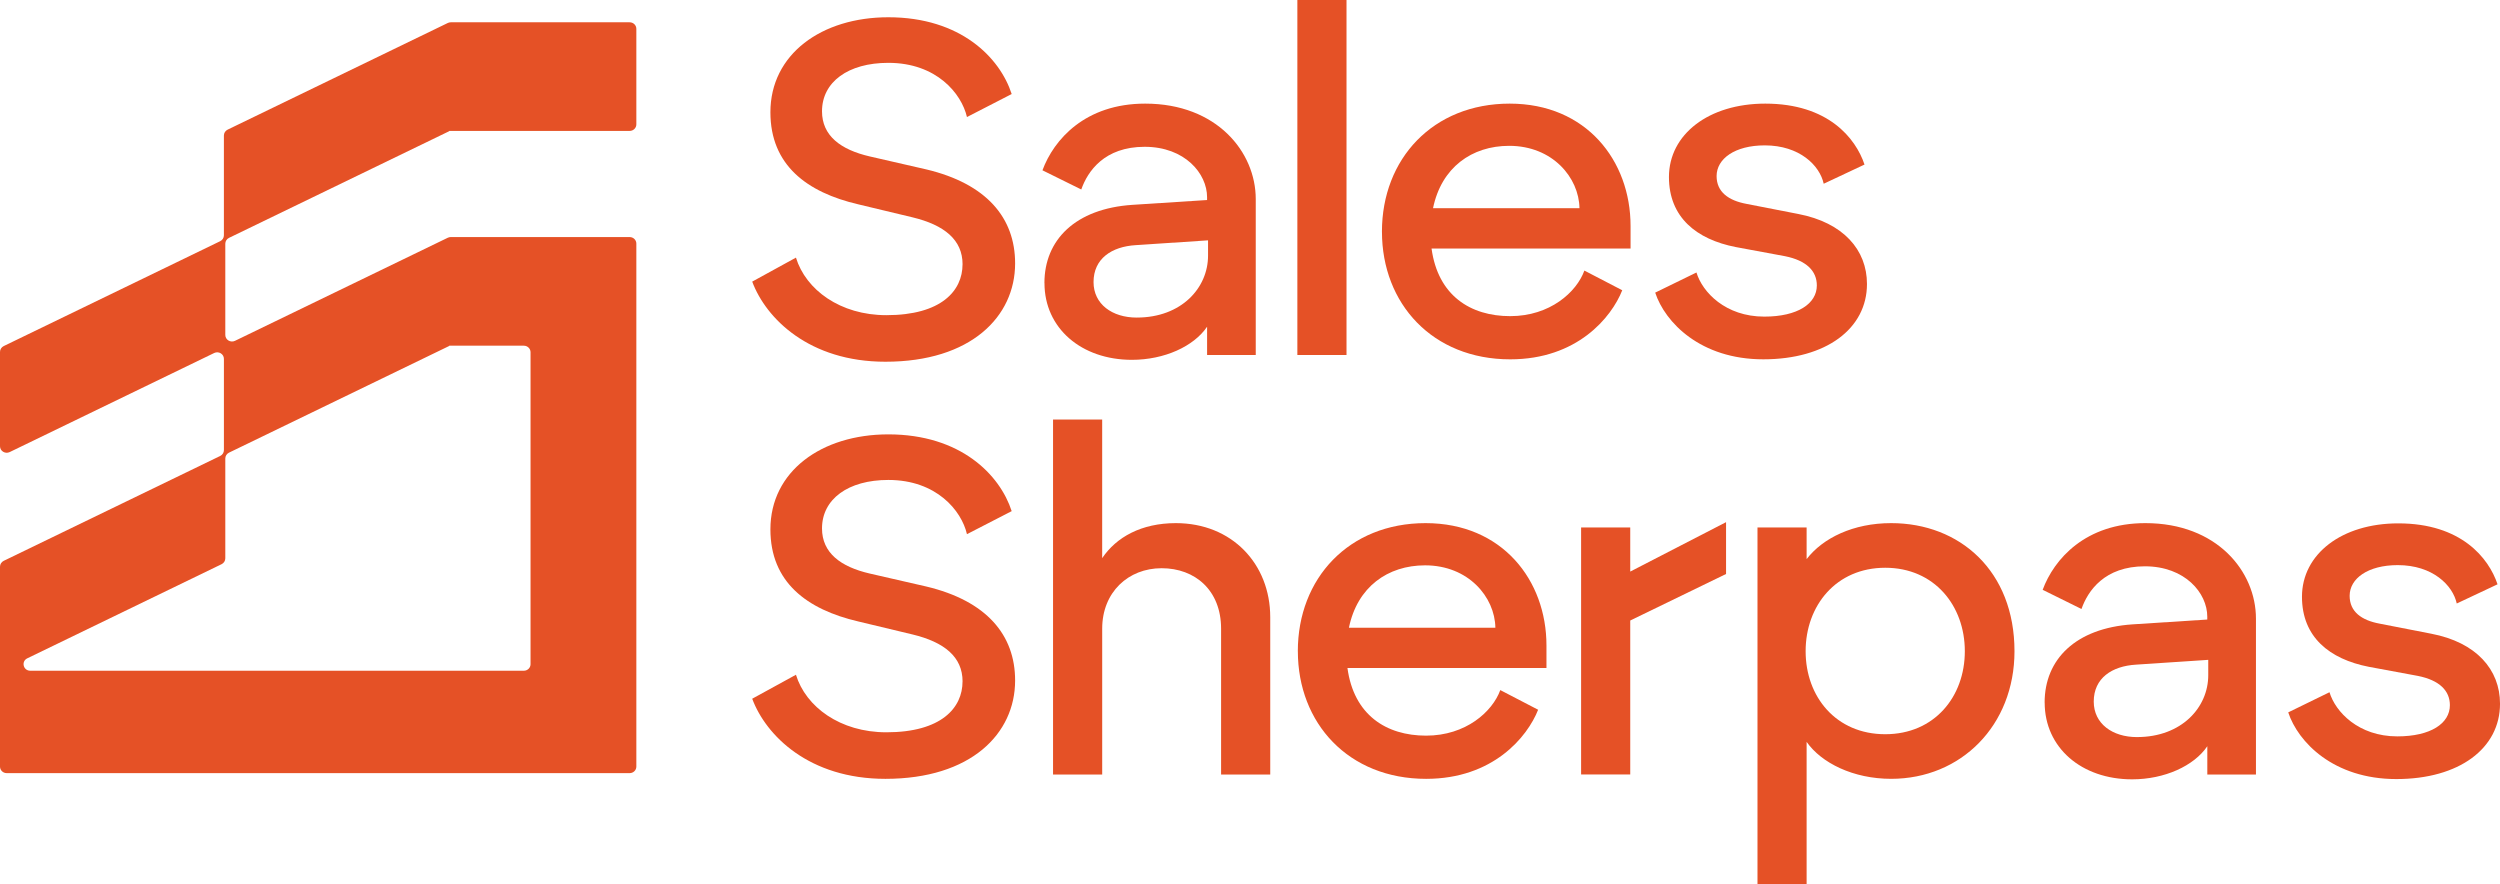
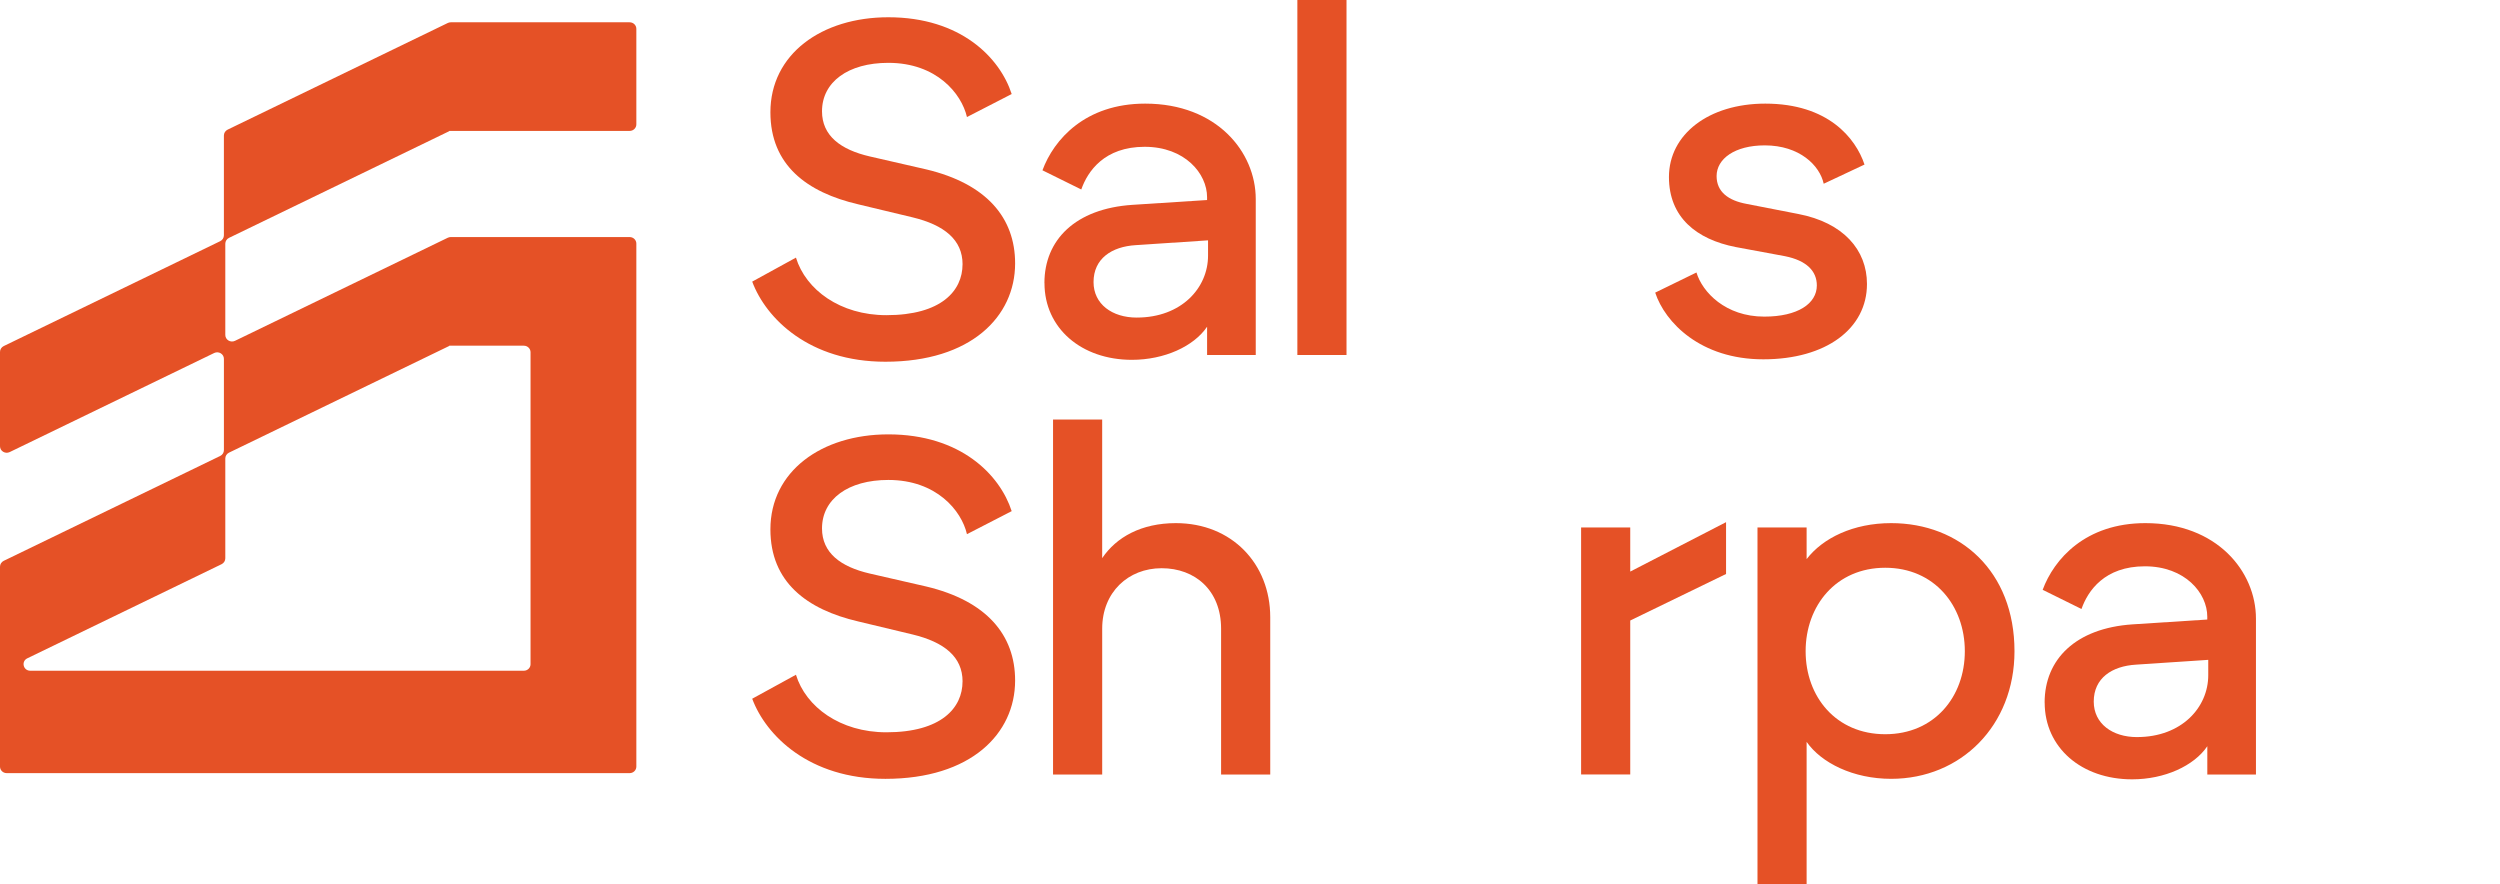
<svg xmlns="http://www.w3.org/2000/svg" width="147" height="52" viewBox="0 0 147 52" fill="none">
  <g clip-path="url(#clip0_202_1039)">
    <path d="M56.599 15.543C56.599 14.104 55.53 13.23 53.651 12.778L50.472 12.016C47.438 11.311 45.3 9.703 45.3 6.6C45.3 3.187 48.305 1.015 52.235 1.015C56.482 1.015 58.793 3.384 59.487 5.529L56.857 6.882C56.539 5.5 55.066 3.695 52.235 3.695C49.866 3.695 48.334 4.823 48.334 6.545C48.334 7.983 49.431 8.801 51.136 9.197L54.459 9.959C58.013 10.805 59.689 12.808 59.689 15.487C59.689 18.618 57.088 21.27 52.061 21.27C47.582 21.27 45.04 18.731 44.23 16.559L46.802 15.148C47.38 17.038 49.402 18.532 52.119 18.532C55.354 18.532 56.597 17.094 56.597 15.543H56.599Z" fill="#E55126" />
    <path d="M61.412 16.642C61.412 14.104 63.231 12.27 66.583 12.045L70.976 11.762V11.593C70.976 10.211 69.675 8.632 67.306 8.632C64.936 8.632 63.954 10.071 63.579 11.142L61.297 10.014C61.961 8.209 63.81 6.093 67.336 6.093C71.554 6.093 73.838 8.943 73.838 11.707V20.875H70.977V19.211C70.197 20.367 68.464 21.158 66.557 21.158C63.582 21.158 61.415 19.296 61.415 16.645L61.412 16.642ZM66.844 18.673C69.473 18.673 71.033 16.925 71.033 15.034V14.132L66.785 14.414C65.37 14.499 64.3 15.205 64.3 16.587C64.3 17.884 65.397 18.674 66.842 18.674L66.844 18.673Z" fill="#E55126" />
    <path d="M76.285 0H79.175V20.874H76.285V0Z" fill="#E55126" />
-     <path d="M81.258 13.624C81.258 9.336 84.262 6.093 88.77 6.093C93.277 6.093 95.877 9.451 95.877 13.286V14.612H84.175C84.55 17.376 86.457 18.589 88.799 18.589C91.14 18.589 92.7 17.179 93.162 15.91L95.388 17.067C94.752 18.674 92.729 21.129 88.8 21.129C84.235 21.129 81.259 17.857 81.259 13.625L81.258 13.624ZM92.873 12.242C92.844 10.437 91.284 8.575 88.741 8.575C86.544 8.575 84.754 9.845 84.262 12.242H92.873Z" fill="#E55126" />
    <path d="M97.324 17.207L99.752 16.022C100.099 17.179 101.457 18.617 103.739 18.617C105.704 18.617 106.83 17.855 106.83 16.784C106.83 15.938 106.224 15.317 104.952 15.063L102.063 14.527C99.752 14.075 98.134 12.778 98.134 10.409C98.134 7.898 100.474 6.093 103.797 6.093C107.495 6.093 109.114 8.124 109.633 9.676L107.234 10.804C107.003 9.733 105.819 8.548 103.768 8.548C102.005 8.548 100.936 9.339 100.936 10.353C100.936 11.284 101.63 11.792 102.699 11.989L105.733 12.581C108.391 13.089 109.778 14.697 109.778 16.699C109.778 19.323 107.38 21.128 103.682 21.128C99.984 21.128 97.903 18.955 97.326 17.207H97.324Z" fill="#E55126" />
    <path d="M56.599 40.069C56.599 38.63 55.53 37.756 53.651 37.305L50.472 36.543C47.438 35.837 45.3 34.23 45.3 31.126C45.3 27.713 48.305 25.541 52.235 25.541C56.482 25.541 58.793 27.911 59.487 30.055L56.857 31.409C56.539 30.026 55.066 28.221 52.235 28.221C49.866 28.221 48.334 29.35 48.334 31.071C48.334 32.51 49.431 33.327 51.136 33.723L54.459 34.485C58.013 35.331 59.689 37.334 59.689 40.014C59.689 43.144 57.088 45.796 52.061 45.796C47.582 45.796 45.04 43.258 44.23 41.085L46.802 39.675C47.38 41.565 49.402 43.059 52.119 43.059C55.354 43.059 56.597 41.62 56.597 40.069H56.599Z" fill="#E55126" />
    <path d="M61.918 24.667H64.808V32.819C65.645 31.578 67.119 30.76 69.142 30.76C72.436 30.76 74.69 33.158 74.69 36.289V45.541H71.8V36.966C71.8 34.709 70.269 33.411 68.305 33.411C66.341 33.411 64.809 34.822 64.809 36.966V45.541H61.919V24.667H61.918Z" fill="#E55126" />
-     <path d="M76.312 38.291C76.312 34.003 79.317 30.76 83.824 30.76C88.332 30.76 90.932 34.118 90.932 37.953V39.279H79.23C79.605 42.043 81.512 43.256 83.853 43.256C86.195 43.256 87.755 41.846 88.217 40.577L90.442 41.733C89.807 43.341 87.784 45.796 83.855 45.796C79.289 45.796 76.314 42.524 76.314 38.292L76.312 38.291ZM87.928 36.909C87.899 35.104 86.339 33.242 83.795 33.242C81.599 33.242 79.808 34.512 79.317 36.909H87.928Z" fill="#E55126" />
    <path d="M92.969 31.014H95.858V33.609L101.492 30.703V33.75L95.858 36.486V45.54H92.969V31.014Z" fill="#E55126" />
    <path d="M103.34 31.014H106.229V32.876C107.183 31.634 108.975 30.76 111.199 30.76C115.244 30.76 118.452 33.581 118.452 38.291C118.452 42.663 115.302 45.795 111.199 45.795C108.974 45.795 107.096 44.864 106.229 43.622V52H103.34V31.014ZM110.852 43.172C113.741 43.172 115.532 40.971 115.532 38.292C115.532 35.613 113.741 33.384 110.852 33.384C107.962 33.384 106.171 35.612 106.171 38.292C106.171 40.973 107.962 43.172 110.852 43.172Z" fill="#E55126" />
    <path d="M120.224 41.309C120.224 38.771 122.044 36.937 125.396 36.712L129.788 36.429V36.26C129.788 34.878 128.488 33.299 126.118 33.299C123.749 33.299 122.766 34.738 122.391 35.809L120.109 34.681C120.774 32.876 122.623 30.76 126.149 30.76C130.367 30.76 132.65 33.61 132.65 36.374V45.542H129.79V43.878C129.009 45.034 127.277 45.825 125.37 45.825C122.394 45.825 120.227 43.963 120.227 41.312L120.224 41.309ZM125.656 43.34C128.285 43.34 129.845 41.592 129.845 39.702V38.799L125.598 39.081C124.182 39.166 123.112 39.872 123.112 41.254C123.112 42.551 124.21 43.341 125.655 43.341L125.656 43.34Z" fill="#E55126" />
-     <path d="M134.547 41.888L136.974 40.703C137.322 41.86 138.679 43.299 140.961 43.299C142.926 43.299 144.053 42.537 144.053 41.465C144.053 40.62 143.447 39.998 142.175 39.744L139.285 39.208C136.974 38.756 135.356 37.459 135.356 35.09C135.356 32.579 137.697 30.774 141.019 30.774C144.717 30.774 146.336 32.805 146.855 34.357L144.457 35.486C144.226 34.414 143.041 33.229 140.99 33.229C139.227 33.229 138.159 34.02 138.159 35.034C138.159 35.965 138.852 36.473 139.922 36.67L142.956 37.262C145.614 37.77 147.001 39.378 147.001 41.38C147.001 44.004 144.602 45.809 140.905 45.809C137.207 45.809 135.125 43.636 134.548 41.888H134.547Z" fill="#E55126" />
    <path d="M26.414 7.714V7.698H37.023C37.241 7.698 37.417 7.526 37.417 7.313V1.696C37.417 1.483 37.241 1.311 37.023 1.311H26.507C26.446 1.311 26.386 1.325 26.331 1.351L13.384 7.623C13.25 7.688 13.165 7.822 13.165 7.968V13.838C13.165 13.984 13.08 14.118 12.945 14.183L0.219 20.349C0.086 20.414 0 20.547 0 20.693V26.238C0 26.523 0.307 26.709 0.57 26.582L12.596 20.756C12.858 20.63 13.166 20.816 13.166 21.101V26.466C13.166 26.612 13.082 26.746 12.947 26.811L0.219 32.977C0.086 33.042 0 33.175 0 33.321V45.075C0 45.288 0.176 45.46 0.394 45.46H37.023C37.241 45.46 37.417 45.288 37.417 45.075V14.323C37.417 14.111 37.241 13.939 37.023 13.939H26.507C26.446 13.939 26.386 13.953 26.331 13.979L13.817 20.041C13.556 20.167 13.248 19.981 13.248 19.696V14.331C13.248 14.184 13.332 14.051 13.467 13.986L26.414 7.714ZM26.414 20.343V20.327H30.802C31.02 20.327 31.196 20.499 31.196 20.712V39.054C31.196 39.267 31.02 39.439 30.802 39.439H1.781C1.363 39.439 1.233 38.889 1.605 38.709L13.028 33.175C13.162 33.11 13.248 32.977 13.248 32.83V26.96C13.248 26.814 13.332 26.68 13.467 26.615L26.414 20.343Z" fill="#E55126" />
  </g>
  <defs>
    <clipPath id="clip0_202_1039">
      <rect width="147" height="52" fill="white" />
    </clipPath>
  </defs>
</svg>